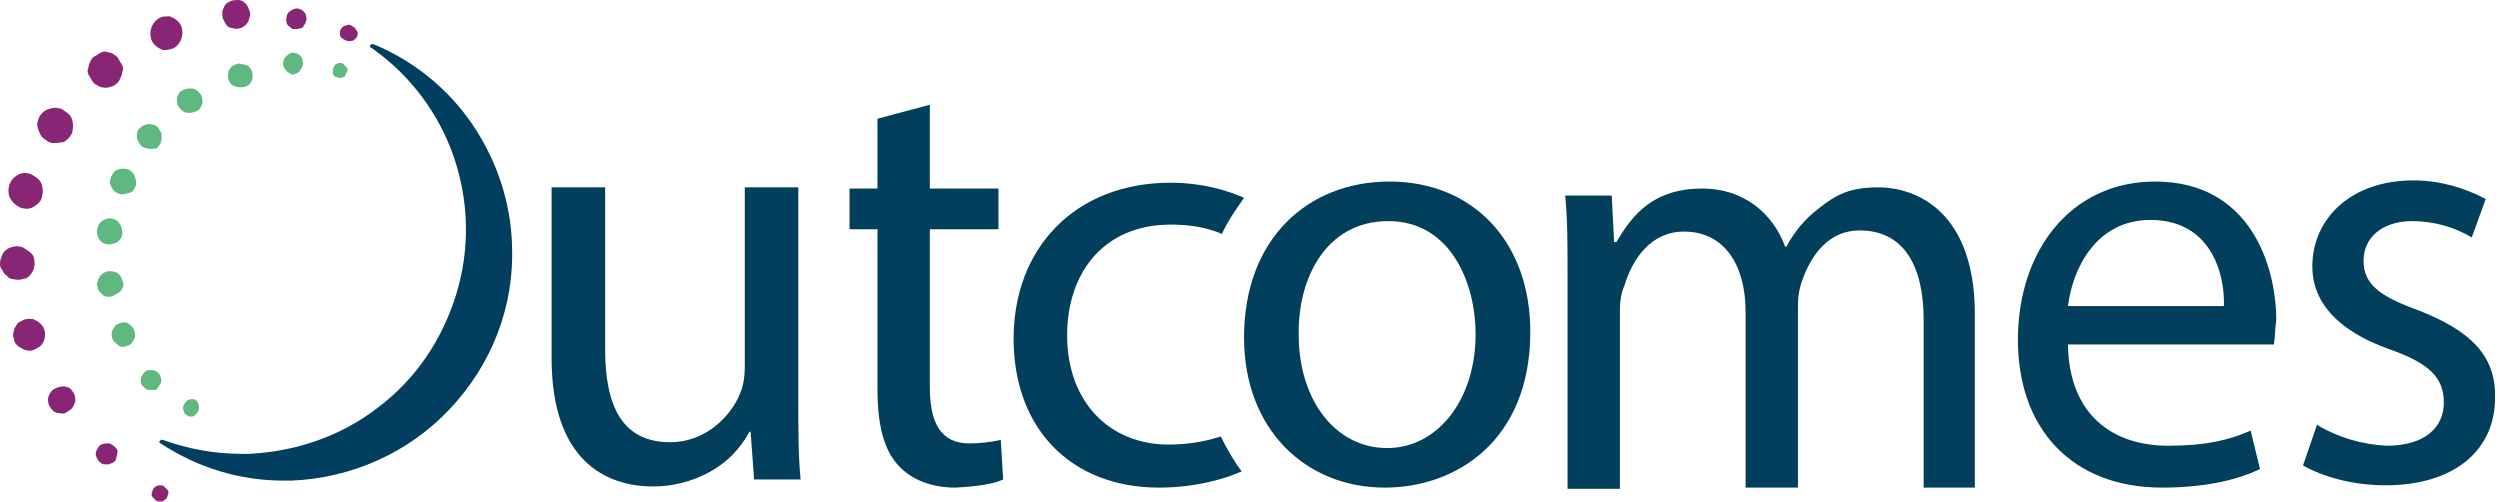
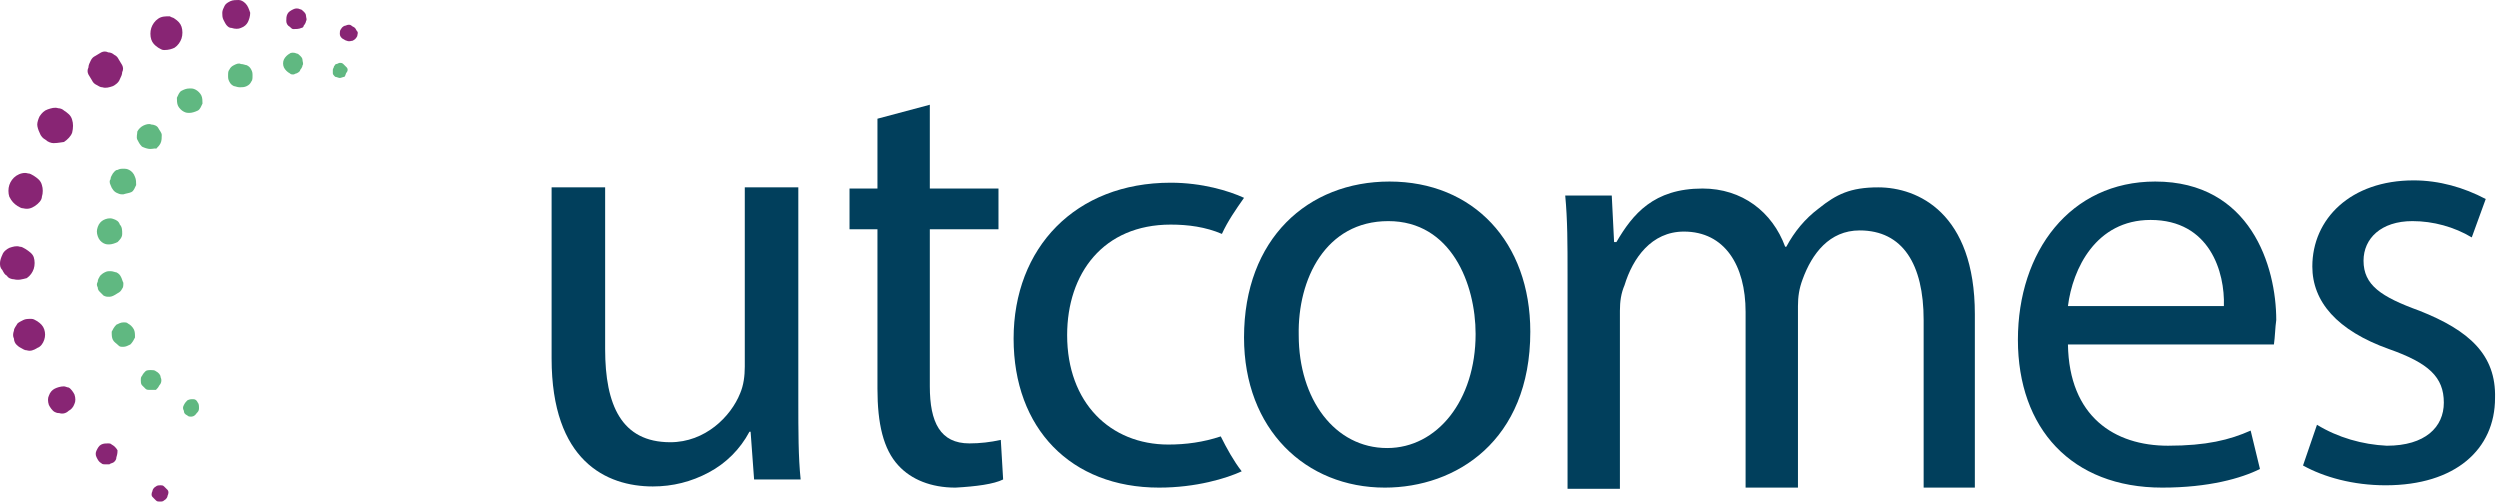
<svg xmlns="http://www.w3.org/2000/svg" width="319" height="64" viewBox="0 0 319 64" fill="none">
  <path d="M308.715 39.648C303.814 37.867 301.587 36.382 301.587 33.263C301.587 30.442 303.814 28.214 307.824 28.214C310.497 28.214 313.169 28.957 315.397 30.293L317.179 25.393C314.357 23.908 311.239 23.017 307.972 23.017C299.954 23.017 295.053 27.917 295.053 34.006C295.053 38.461 298.172 42.173 304.854 44.549C309.903 46.331 311.833 48.113 311.833 51.38C311.833 54.498 309.457 56.874 304.557 56.874C301.439 56.725 298.32 55.834 295.647 54.201L293.865 59.398C296.538 60.883 300.251 61.923 304.408 61.923C313.318 61.923 318.367 57.319 318.367 50.786C318.515 45.291 315.1 42.173 308.715 39.648Z" fill="#013F5C" />
  <path d="M276.64 56.873C269.81 56.873 264.019 53.161 263.87 43.954H290.153C290.302 42.915 290.302 41.875 290.45 40.836C290.45 34.005 287.183 23.165 275.007 23.165C264.167 23.165 257.485 32.075 257.485 43.36C257.485 54.646 264.316 62.219 275.898 62.219C281.838 62.219 285.995 61.031 288.371 59.843L287.183 54.943C284.51 56.131 281.541 56.873 276.64 56.873ZM274.413 28.065C281.986 28.065 283.916 34.748 283.768 39.054H263.87C264.464 34.302 267.434 28.065 274.413 28.065Z" fill="#013F5C" />
  <path d="M245.309 62.219H251.991V40.093C251.991 27.174 244.715 23.907 239.666 23.907C236.102 23.907 234.32 24.798 232.093 26.58C230.311 27.917 228.974 29.55 227.935 31.481H227.787C226.153 27.026 222.292 24.056 217.244 24.056C211.007 24.056 208.334 27.323 206.255 30.887H205.958L205.661 24.947H199.722C200.019 28.065 200.019 31.184 200.019 35.045V62.368H206.701V39.648C206.701 38.46 206.849 37.42 207.295 36.381C208.334 32.966 210.71 29.55 214.868 29.55C220.065 29.55 222.738 33.857 222.738 39.796V62.219H229.42V39.054C229.42 37.866 229.568 36.827 230.014 35.639C231.202 32.372 233.429 29.402 237.29 29.402C242.784 29.402 245.457 33.708 245.457 40.836V62.219H245.309Z" fill="#013F5C" />
  <path d="M176.705 62.219C185.763 62.219 195.267 56.279 195.267 42.321C195.267 30.887 187.991 23.165 177.299 23.165C166.905 23.165 158.738 30.441 158.738 43.063C158.738 54.794 166.608 62.219 176.705 62.219ZM177.151 28.214C185.169 28.214 188.288 36.233 188.288 42.618C188.288 51.082 183.387 57.17 177.002 57.17C170.32 57.17 165.717 50.934 165.717 42.766C165.568 35.639 169.132 28.214 177.151 28.214Z" fill="#013F5C" />
  <path d="M149.086 56.724C141.661 56.724 136.167 51.379 136.167 42.766C136.167 34.896 140.77 28.659 149.383 28.659C151.61 28.659 153.838 28.956 155.916 29.847C156.659 28.213 157.698 26.728 158.738 25.243C156.807 24.352 153.392 23.313 149.383 23.313C137.206 23.313 129.336 31.629 129.336 43.211C129.336 54.645 136.613 62.219 147.898 62.219C152.65 62.219 156.51 61.031 158.441 60.14C157.401 58.803 156.51 57.17 155.768 55.685C153.541 56.427 151.313 56.724 149.086 56.724Z" fill="#013F5C" />
  <path d="M128 61.18L127.703 56.131C126.367 56.428 125.03 56.577 123.694 56.577C119.981 56.577 118.645 53.904 118.645 49.301V29.254H127.406V24.057H118.645V13.365L111.963 15.147V24.057H108.399V29.254H111.963V49.598C111.963 54.053 112.705 57.319 114.636 59.398C116.269 61.18 118.793 62.22 121.912 62.22C124.585 62.071 126.812 61.774 128 61.18Z" fill="#013F5C" />
  <path d="M101.865 51.082V23.907H95.035V46.776C95.035 47.964 94.886 49.151 94.441 50.191C93.253 53.161 89.986 56.428 85.531 56.428C79.295 56.428 77.216 51.676 77.216 44.548V23.907H70.385V45.736C70.385 58.804 77.364 62.071 83.304 62.071C85.828 62.071 88.204 61.477 90.431 60.289C92.659 59.101 94.441 57.319 95.629 55.091H95.777L96.223 61.18H102.162C101.865 58.358 101.865 54.943 101.865 51.082Z" fill="#013F5C" />
-   <path d="M65.336 31.333C65.188 25.838 63.406 20.492 60.288 15.889C57.169 11.286 52.715 7.722 47.666 5.643C47.666 5.643 47.666 5.643 47.517 5.643H47.369L47.22 5.792V5.94C47.22 5.94 47.22 6.089 47.369 6.089C52.269 9.504 55.981 14.404 57.912 20.047C59.842 25.69 59.991 31.778 58.209 37.569C56.427 43.361 53.012 48.41 48.26 51.973C43.508 55.686 37.717 57.616 31.777 57.913H30.886C27.471 57.913 24.056 57.319 20.789 56.131C20.789 56.131 20.789 56.131 20.64 56.131H20.492C20.492 56.131 20.492 56.28 20.343 56.28V56.428C20.343 56.428 20.343 56.577 20.492 56.577C25.244 59.695 30.589 61.328 36.232 61.328C36.529 61.328 36.826 61.328 37.123 61.328C44.844 61.032 52.121 57.765 57.318 52.27C62.812 46.479 65.633 39.054 65.336 31.333Z" fill="#013E60" />
  <path d="M43.36 9.95C43.211 9.95 42.914 9.802 42.766 9.802C42.617 9.653 42.469 9.505 42.469 9.356C42.469 9.208 42.469 9.059 42.469 8.911C42.469 8.762 42.617 8.614 42.617 8.466C42.766 8.317 42.766 8.169 42.914 8.169C43.063 8.169 43.211 8.02 43.36 8.02C43.508 8.02 43.657 8.02 43.805 8.169C43.954 8.317 44.102 8.466 44.251 8.614C44.399 8.762 44.399 9.059 44.251 9.208C44.102 9.356 44.102 9.653 43.954 9.802C43.805 9.802 43.508 9.95 43.36 9.95Z" fill="#60B881" />
  <path d="M30.589 11.138C30.292 11.138 29.995 10.99 29.847 10.99C29.55 10.841 29.401 10.693 29.253 10.396C29.104 10.099 29.104 9.95 29.104 9.653C29.104 9.356 29.104 9.059 29.253 8.911C29.401 8.614 29.55 8.465 29.847 8.317C30.144 8.168 30.441 8.02 30.738 8.168C31.035 8.168 31.332 8.317 31.48 8.317C31.777 8.465 31.926 8.614 32.074 8.911C32.223 9.208 32.223 9.356 32.223 9.653C32.223 9.95 32.223 10.247 32.074 10.396C31.926 10.693 31.777 10.841 31.48 10.99C31.183 11.138 30.886 11.138 30.589 11.138Z" fill="#60B881" />
  <path d="M24.204 14.404C23.907 14.404 23.759 14.404 23.462 14.255C23.165 14.107 22.868 13.81 22.719 13.513C22.571 13.216 22.571 12.771 22.571 12.474C22.719 12.177 22.868 11.731 23.165 11.583C23.462 11.434 23.759 11.286 24.204 11.286C24.501 11.286 24.65 11.286 24.947 11.434C25.244 11.583 25.541 11.88 25.689 12.177C25.838 12.474 25.838 12.919 25.838 13.216C25.689 13.513 25.541 13.959 25.244 14.107C24.947 14.255 24.501 14.404 24.204 14.404Z" fill="#60B881" />
  <path d="M19.155 19.008C18.858 19.008 18.413 18.859 18.116 18.71C17.819 18.414 17.671 18.117 17.522 17.82C17.373 17.523 17.522 17.077 17.522 16.78C17.671 16.483 17.968 16.186 18.265 16.038C18.561 15.889 19.007 15.741 19.304 15.889C19.601 15.889 20.046 16.038 20.195 16.335C20.343 16.632 20.64 16.929 20.64 17.226C20.64 17.523 20.64 17.968 20.492 18.265C20.343 18.562 20.195 18.71 19.898 19.008C19.898 18.859 19.601 19.008 19.155 19.008Z" fill="#60B881" />
  <path d="M15.74 24.799C15.443 24.799 15.295 24.799 14.998 24.651C14.552 24.502 14.255 24.057 14.107 23.611C13.958 23.314 13.958 23.017 14.107 22.869C14.107 22.572 14.255 22.423 14.404 22.126C14.552 21.978 14.701 21.681 14.998 21.681C15.295 21.532 15.443 21.532 15.74 21.532C16.037 21.532 16.186 21.532 16.483 21.681C16.78 21.829 17.077 22.127 17.225 22.572C17.373 22.869 17.373 23.314 17.373 23.611C17.225 23.908 17.077 24.354 16.78 24.502C16.483 24.651 16.186 24.651 15.74 24.799Z" fill="#60B881" />
  <path d="M13.958 31.186C13.661 31.186 13.513 31.186 13.216 31.038C12.919 30.889 12.622 30.592 12.473 30.147C12.325 29.701 12.325 29.404 12.473 28.959C12.622 28.513 12.919 28.216 13.216 28.068C13.513 27.919 13.958 27.771 14.404 27.919C14.849 28.068 15.146 28.216 15.295 28.662C15.592 28.959 15.592 29.404 15.592 29.85C15.592 30.295 15.295 30.592 14.998 30.889C14.701 31.038 14.255 31.186 13.958 31.186Z" fill="#60B881" />
  <path d="M13.958 37.868C13.661 37.868 13.513 37.868 13.216 37.719C13.067 37.571 12.919 37.422 12.77 37.274C12.622 37.126 12.473 36.977 12.473 36.68C12.325 36.383 12.325 36.234 12.473 35.938C12.473 35.641 12.622 35.492 12.77 35.195C12.919 35.047 13.067 34.898 13.364 34.75C13.661 34.601 13.81 34.601 14.107 34.601C14.404 34.601 14.701 34.75 14.849 34.75C15.146 34.898 15.295 35.047 15.443 35.343C15.592 35.641 15.592 35.789 15.74 36.086C15.74 36.383 15.74 36.68 15.592 36.828C15.443 37.126 15.295 37.274 14.998 37.422C14.552 37.719 14.255 37.868 13.958 37.868Z" fill="#60B881" />
  <path d="M15.74 44.254C15.443 44.254 15.295 44.254 15.146 44.105C14.849 43.808 14.552 43.66 14.404 43.363C14.255 43.066 14.255 42.769 14.255 42.324C14.404 42.026 14.552 41.73 14.849 41.432C15.146 41.284 15.443 41.136 15.74 41.136C16.037 41.136 16.186 41.136 16.334 41.284C16.631 41.432 16.928 41.73 17.077 42.026C17.225 42.324 17.225 42.62 17.225 43.066C17.077 43.363 16.928 43.66 16.631 43.957C16.334 44.105 16.037 44.254 15.74 44.254Z" fill="#60B881" />
  <path d="M19.155 49.748C18.858 49.748 18.71 49.748 18.561 49.599C18.413 49.451 18.265 49.302 18.116 49.154C17.968 49.005 17.968 48.708 17.968 48.56C17.968 48.263 17.968 48.114 18.116 47.966C18.265 47.669 18.413 47.52 18.561 47.372C18.71 47.223 19.007 47.223 19.304 47.223C19.452 47.223 19.749 47.223 19.898 47.372C20.195 47.52 20.492 47.817 20.492 48.114C20.64 48.411 20.64 48.857 20.343 49.154C20.195 49.451 20.046 49.599 19.898 49.748C19.749 49.748 19.452 49.748 19.155 49.748Z" fill="#60B881" />
  <path d="M24.353 53.163C24.204 53.163 24.056 53.163 23.907 53.014C23.61 52.866 23.462 52.718 23.462 52.42C23.313 52.123 23.313 51.975 23.462 51.678C23.61 51.381 23.759 51.233 23.907 51.084C24.204 50.936 24.353 50.935 24.65 50.935C24.947 50.935 25.095 51.084 25.244 51.381C25.392 51.529 25.392 51.827 25.392 52.123C25.392 52.42 25.244 52.569 25.095 52.718C24.798 53.163 24.501 53.163 24.353 53.163Z" fill="#60B881" />
  <path d="M37.865 9.356C37.717 9.356 37.568 9.505 37.42 9.505C37.272 9.505 37.123 9.505 36.974 9.356C36.678 9.208 36.38 8.911 36.232 8.614C36.084 8.317 36.084 7.872 36.232 7.575C36.38 7.278 36.678 6.981 36.974 6.832C37.123 6.684 37.568 6.684 37.865 6.832C38.014 6.832 38.162 6.981 38.311 7.129C38.459 7.278 38.608 7.426 38.608 7.723C38.608 7.872 38.756 8.169 38.608 8.317C38.608 8.466 38.459 8.762 38.311 8.911C38.311 9.059 38.162 9.208 37.865 9.356Z" fill="#60B881" />
  <path d="M13.067 11.138C12.77 11.138 12.622 10.99 12.325 10.841C12.028 10.693 11.879 10.544 11.731 10.247C11.582 9.95 11.434 9.802 11.285 9.505C11.137 9.208 11.137 8.911 11.285 8.614C11.285 8.317 11.434 8.02 11.582 7.723C11.731 7.426 11.879 7.277 12.176 7.129C12.473 6.98 12.622 6.832 12.919 6.683C13.216 6.535 13.513 6.535 13.81 6.683C14.107 6.683 14.404 6.832 14.552 6.98C14.849 7.129 14.998 7.277 15.146 7.574C15.295 7.871 15.443 8.02 15.592 8.317C15.74 8.614 15.74 8.911 15.592 9.208C15.592 9.505 15.443 9.802 15.295 10.099C15.146 10.544 14.701 10.841 14.404 10.99C13.958 11.138 13.513 11.287 13.067 11.138Z" fill="#882574" />
  <path d="M20.937 6.386C20.64 6.386 20.492 6.237 20.195 6.089C19.749 5.792 19.452 5.495 19.304 5.049C19.155 4.604 19.155 4.01 19.304 3.565C19.452 3.119 19.749 2.674 20.195 2.377C20.64 2.08 21.086 2.08 21.68 2.08C21.828 2.228 22.125 2.228 22.274 2.377C22.719 2.674 23.016 2.971 23.165 3.416C23.313 3.862 23.313 4.455 23.165 4.901C23.016 5.346 22.719 5.792 22.274 6.089C21.977 6.237 21.531 6.386 20.937 6.386Z" fill="#882574" />
  <path d="M6.831 18.264C6.534 18.264 6.088 18.115 5.791 17.818C5.494 17.67 5.197 17.373 5.049 16.927C4.9 16.63 4.752 16.185 4.752 15.888C4.752 15.591 4.9 15.145 5.049 14.848C5.346 14.403 5.643 14.106 6.088 13.957C6.534 13.809 6.979 13.66 7.425 13.809C7.722 13.809 8.019 13.957 8.167 14.106C8.613 14.403 9.058 14.7 9.206 15.294C9.355 15.739 9.355 16.333 9.206 16.927C9.058 17.373 8.613 17.818 8.167 18.115C8.019 18.115 7.425 18.264 6.831 18.264Z" fill="#882574" />
  <path d="M2.97 26.581C2.673 26.581 2.524 26.433 2.227 26.285C1.782 25.988 1.485 25.691 1.188 25.096C1.039 24.651 1.039 24.057 1.188 23.612C1.336 23.166 1.633 22.721 2.079 22.424C2.524 22.127 3.118 21.978 3.564 22.127C3.861 22.127 4.009 22.275 4.306 22.424C4.752 22.721 5.197 23.018 5.346 23.612C5.494 24.057 5.494 24.651 5.346 25.096C5.346 25.542 4.9 25.988 4.455 26.285C4.009 26.581 3.564 26.73 2.97 26.581Z" fill="#882574" />
  <path d="M1.782 35.638C1.485 35.638 1.039 35.49 0.891 35.193C0.594 35.044 0.445 34.747 0.297 34.45C0 34.153 0 33.856 0 33.559C0 33.262 0.148 32.817 0.297 32.52C0.445 32.074 0.891 31.777 1.188 31.629C1.633 31.48 2.079 31.332 2.524 31.48C2.821 31.48 2.97 31.629 3.267 31.777C3.712 32.074 4.158 32.371 4.306 32.817C4.455 33.262 4.455 33.856 4.306 34.302C4.158 34.747 3.861 35.193 3.415 35.49C2.821 35.638 2.376 35.787 1.782 35.638Z" fill="#882574" />
  <path d="M3.415 44.697C3.118 44.697 2.97 44.549 2.673 44.4C2.376 44.252 2.227 44.103 2.079 43.955C1.93 43.806 1.782 43.509 1.782 43.212C1.633 42.915 1.633 42.618 1.782 42.173C1.782 41.876 2.079 41.579 2.227 41.282C2.376 41.133 2.673 40.985 2.97 40.837C3.267 40.688 3.564 40.688 4.009 40.688C4.306 40.688 4.455 40.837 4.752 40.985C5.197 41.282 5.494 41.579 5.643 42.024C5.791 42.47 5.791 42.915 5.643 43.361C5.494 43.806 5.197 44.252 4.752 44.4C4.306 44.697 3.861 44.846 3.415 44.697Z" fill="#882574" />
  <path d="M7.573 52.714C7.425 52.714 7.276 52.714 6.979 52.566C6.682 52.417 6.385 51.972 6.237 51.675C6.088 51.23 6.088 50.784 6.237 50.487C6.385 50.041 6.682 49.745 6.979 49.596C7.276 49.448 7.722 49.299 8.167 49.299C8.316 49.299 8.613 49.448 8.761 49.448C9.058 49.596 9.355 50.041 9.503 50.339C9.652 50.784 9.652 51.23 9.503 51.526C9.355 51.972 9.058 52.269 8.761 52.417C8.464 52.714 8.019 52.863 7.573 52.714Z" fill="#882574" />
  <path d="M14.998 57.467C14.849 57.17 14.552 56.873 14.255 56.724C14.107 56.576 13.958 56.576 13.81 56.576C13.513 56.576 13.216 56.576 12.919 56.724C12.622 56.873 12.473 57.17 12.325 57.467C12.176 57.764 12.176 58.061 12.325 58.358C12.473 58.655 12.622 58.952 12.919 59.1C13.067 59.249 13.216 59.249 13.364 59.249C13.513 59.249 13.81 59.249 13.958 59.249C14.107 59.1 14.404 59.1 14.552 58.952C14.701 58.803 14.849 58.655 14.849 58.358C14.998 57.912 14.998 57.615 14.998 57.467Z" fill="#882574" />
  <path d="M20.343 64C20.195 64 20.046 64 19.898 63.852C19.749 63.703 19.601 63.555 19.452 63.406C19.304 63.258 19.304 62.961 19.452 62.664C19.452 62.515 19.601 62.218 19.898 62.07C20.046 61.921 20.343 61.921 20.492 61.921C20.64 61.921 20.789 61.921 20.937 62.07C21.086 62.218 21.234 62.367 21.383 62.515C21.531 62.664 21.531 62.961 21.383 63.258C21.383 63.406 21.234 63.703 20.937 63.852C20.789 64 20.64 64 20.343 64Z" fill="#882574" />
  <path d="M31.332 0.445C31.035 0.148 30.738 0 30.441 0C30.144 0 29.698 -1.43828e-07 29.401 0.148C29.104 0.297 28.807 0.445 28.659 0.742C28.51 1.039 28.362 1.336 28.362 1.633C28.362 1.93 28.362 2.227 28.51 2.524C28.659 2.821 28.807 3.118 28.956 3.267C29.104 3.415 29.253 3.564 29.55 3.564C29.995 3.712 30.441 3.712 30.738 3.564C31.183 3.415 31.48 3.118 31.629 2.821C31.777 2.524 31.926 2.079 31.926 1.633C31.777 1.188 31.629 0.742 31.332 0.445Z" fill="#882574" />
  <path d="M38.459 3.563C38.162 3.712 37.717 3.712 37.42 3.712C37.272 3.712 37.123 3.563 36.974 3.415C36.678 3.266 36.529 2.969 36.529 2.672C36.529 2.375 36.529 2.078 36.678 1.781C36.826 1.484 37.123 1.336 37.42 1.187C37.717 1.039 38.014 1.039 38.311 1.187C38.459 1.187 38.608 1.336 38.756 1.484C38.905 1.633 39.053 1.781 39.053 2.078C39.053 2.227 39.202 2.524 39.053 2.672C39.053 2.821 38.905 3.118 38.756 3.266C38.756 3.415 38.608 3.563 38.459 3.563Z" fill="#882574" />
  <path d="M45.29 3.564C45.142 3.415 44.993 3.415 44.844 3.267C44.696 3.118 44.399 3.118 44.102 3.267C43.954 3.267 43.657 3.415 43.508 3.712C43.36 3.861 43.36 4.158 43.36 4.306C43.36 4.603 43.508 4.752 43.657 4.9C43.954 5.049 44.102 5.197 44.251 5.197C44.548 5.346 44.844 5.197 44.993 5.197C45.29 5.049 45.438 4.9 45.587 4.603C45.587 4.455 45.736 4.158 45.587 4.009C45.438 3.861 45.438 3.712 45.29 3.564Z" fill="#882574" />
</svg>